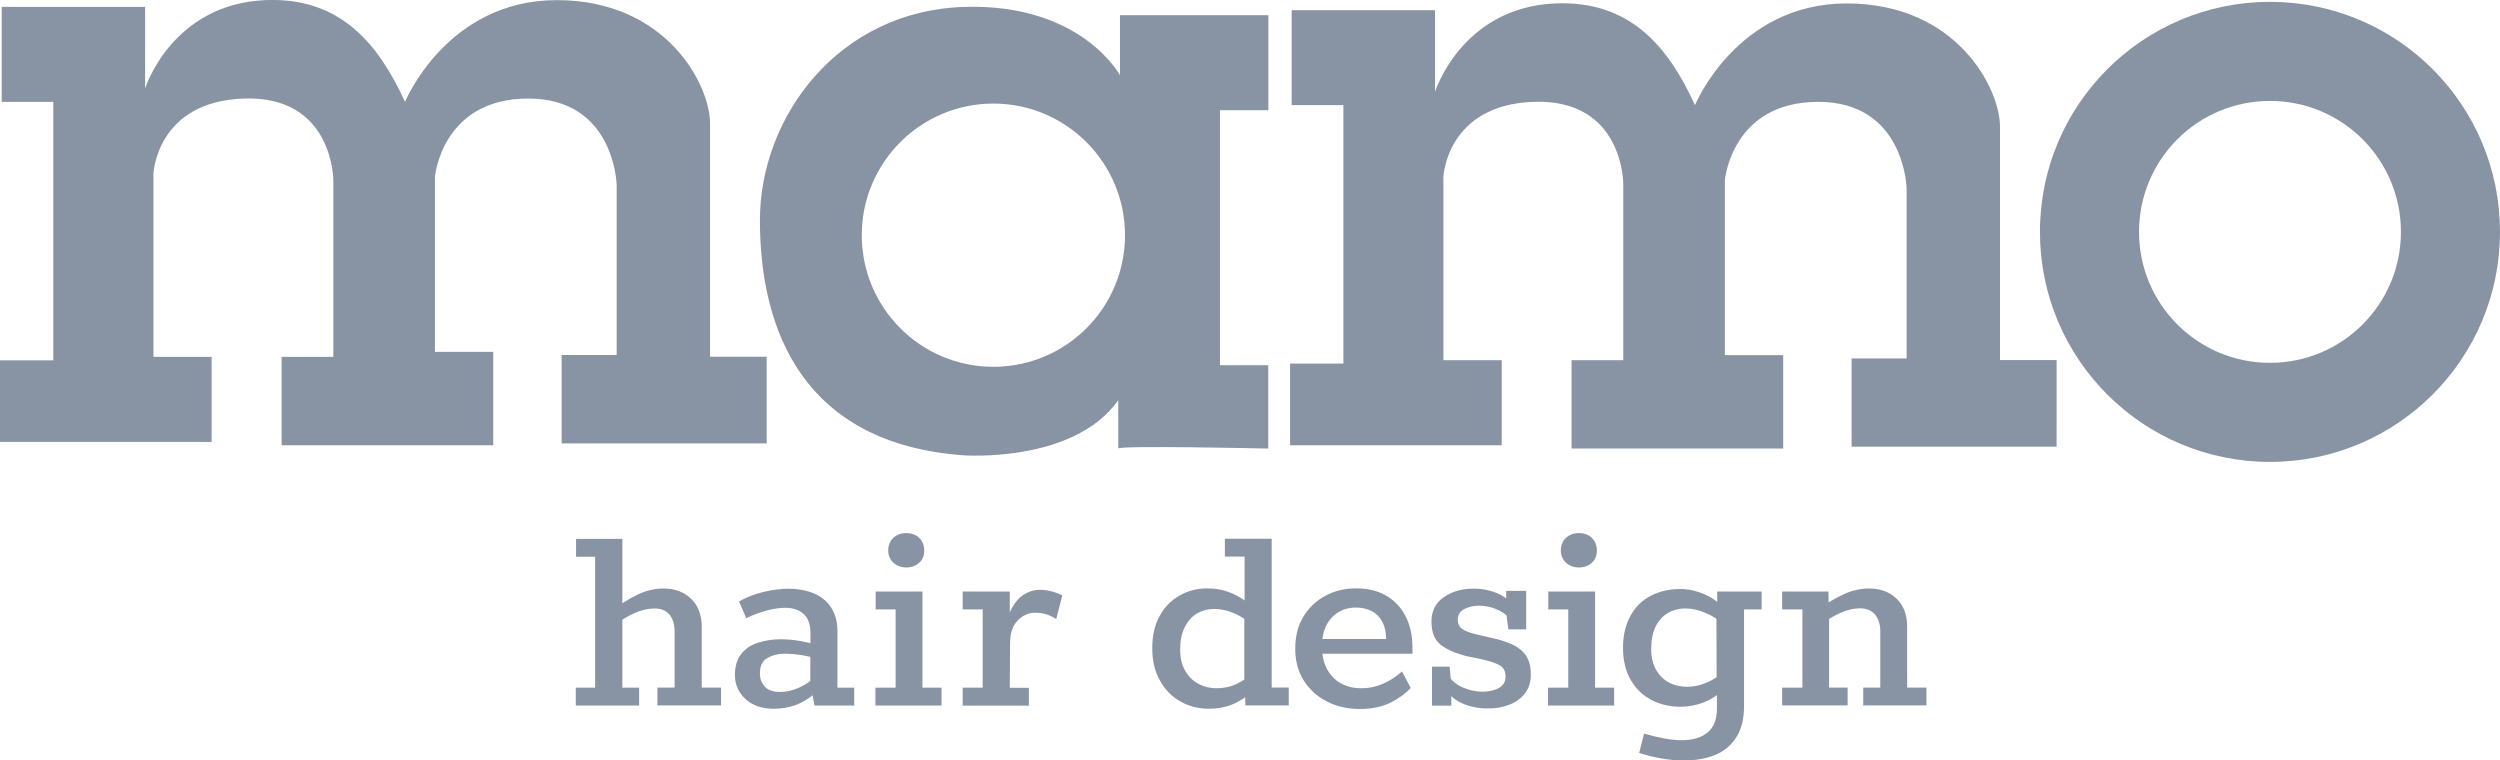
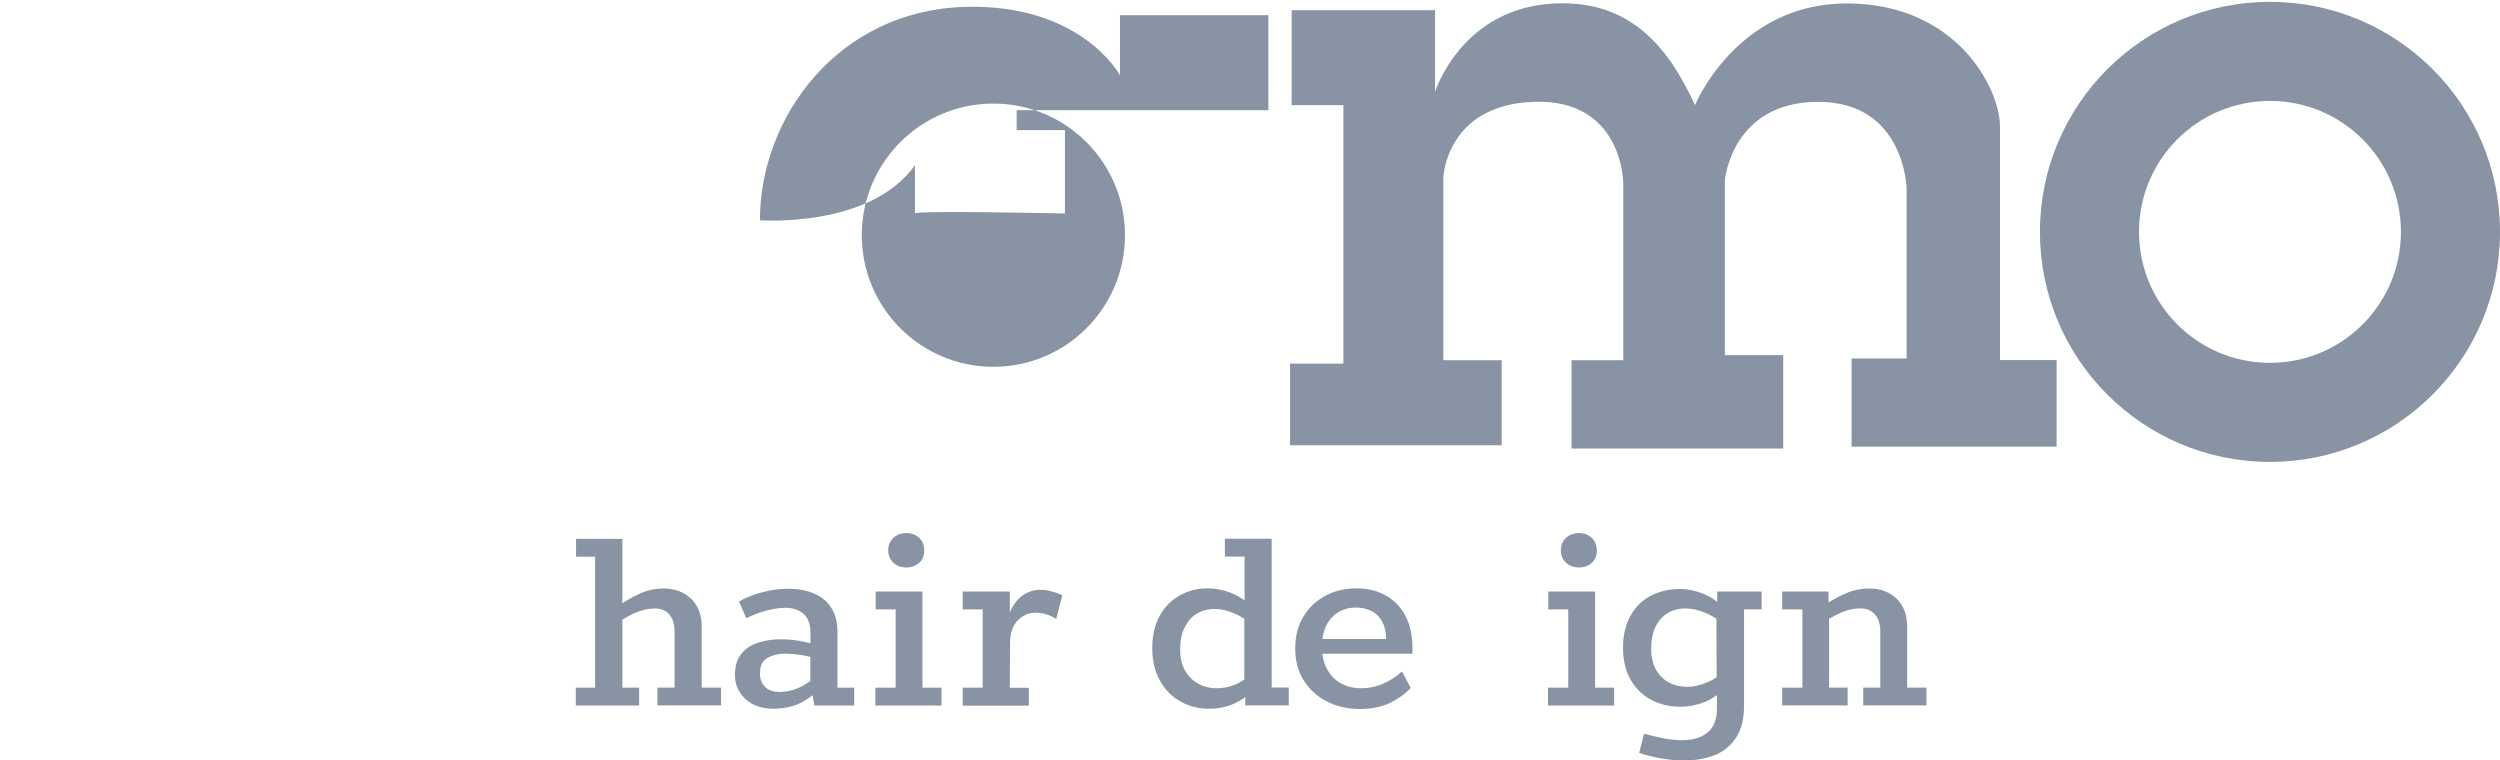
<svg xmlns="http://www.w3.org/2000/svg" version="1.1" id="レイヤー_1" x="0px" y="0px" viewBox="0 0 189 57.49" style="enable-background:new 0 0 189 57.49;" xml:space="preserve">
  <style type="text/css">
	.st0{fill:#8894A4;}
</style>
  <g>
    <path class="st0" d="M43.53,53.34v-1.35h1.46v-9.9h-1.44v-1.35h3.5v5.2l-0.7,0.15c0.63-0.47,1.25-0.85,1.88-1.15   c0.63-0.3,1.27-0.45,1.94-0.45c0.83,0,1.52,0.25,2.06,0.76s0.82,1.22,0.82,2.14v4.59h1.46v1.35h-4.81v-1.35H51v-4.22   c0-0.55-0.13-0.99-0.39-1.3C50.34,46.15,49.98,46,49.51,46c-0.51,0-1.03,0.12-1.56,0.36s-1.02,0.54-1.47,0.91l0.57-0.94v5.66h1.27   v1.35H43.53z" />
    <path class="st0" d="M58.49,53.58c-0.89,0-1.6-0.24-2.13-0.73c-0.53-0.49-0.8-1.1-0.8-1.82c0-0.66,0.16-1.18,0.47-1.58   c0.31-0.4,0.74-0.69,1.27-0.86c0.53-0.17,1.1-0.26,1.71-0.26c0.5,0,0.99,0.04,1.49,0.13s0.95,0.2,1.38,0.33l-0.61,0.11v-1.05   c0-0.64-0.17-1.12-0.51-1.43c-0.34-0.31-0.81-0.47-1.41-0.47c-0.41,0-0.87,0.07-1.4,0.21c-0.52,0.14-1.03,0.33-1.53,0.58   l-0.55-1.27c0.57-0.32,1.18-0.56,1.85-0.72c0.66-0.16,1.28-0.24,1.85-0.24c0.79,0,1.46,0.13,2.02,0.38   c0.56,0.25,0.99,0.62,1.28,1.1c0.29,0.48,0.44,1.05,0.44,1.7v4.3h1.27v1.35h-3.01l-0.22-1.27h0.66c-0.54,0.51-1.08,0.89-1.63,1.14   C59.81,53.45,59.19,53.58,58.49,53.58z M58.97,52.31c0.48,0,0.96-0.11,1.43-0.32c0.47-0.21,0.96-0.54,1.45-0.97l-0.59,0.79v-2.42   l0.48,0.42c-0.32-0.12-0.7-0.21-1.13-0.28s-0.87-0.11-1.32-0.11c-0.47,0-0.89,0.11-1.27,0.32c-0.38,0.21-0.57,0.6-0.57,1.17   c0,0.41,0.13,0.75,0.39,1.02S58.49,52.31,58.97,52.31z" />
    <path class="st0" d="M66.18,53.34v-1.35h1.53v-5.92H66.2v-1.35h3.54v7.27h1.44v1.35H66.18z M68.52,42.9   c-0.39,0-0.72-0.12-0.98-0.36c-0.26-0.24-0.39-0.55-0.39-0.93c0-0.39,0.13-0.71,0.39-0.95c0.26-0.24,0.59-0.36,0.98-0.36   c0.39,0,0.72,0.12,0.97,0.36c0.25,0.24,0.38,0.56,0.38,0.95c0.01,0.38-0.11,0.69-0.37,0.93S68.91,42.9,68.52,42.9z" />
    <path class="st0" d="M72.78,53.34v-1.35h1.51v-5.92h-1.51v-1.35h3.56v2.6l-0.33-0.02c0.17-0.7,0.4-1.24,0.67-1.63   c0.27-0.39,0.57-0.66,0.91-0.83s0.67-0.25,1-0.25c0.31,0,0.6,0.04,0.88,0.11c0.28,0.07,0.56,0.17,0.84,0.31l-0.46,1.79   c-0.25-0.16-0.5-0.28-0.76-0.36c-0.26-0.08-0.54-0.12-0.83-0.12c-0.5,0-0.94,0.2-1.32,0.59c-0.39,0.39-0.58,0.98-0.58,1.75   l-0.02,3.34h1.44v1.35H72.78z" />
    <path class="st0" d="M91.39,53.58c-0.79,0-1.5-0.18-2.15-0.55c-0.65-0.36-1.17-0.89-1.55-1.58c-0.39-0.69-0.58-1.5-0.58-2.44   c0-0.96,0.19-1.78,0.56-2.45c0.37-0.67,0.87-1.18,1.51-1.54c0.63-0.36,1.33-0.54,2.09-0.54c0.64,0,1.25,0.12,1.83,0.36   s1.08,0.57,1.51,0.99l-0.52,0.2v-3.95h-1.49v-1.35h3.54v11.25h1.29v1.35h-3.28l-0.02-1.11h0.59c-0.42,0.42-0.91,0.75-1.45,0.99   S92.09,53.58,91.39,53.58z M91.98,52.03c0.52,0,1-0.1,1.44-0.29c0.44-0.2,0.84-0.47,1.2-0.82l-0.55,0.85v-5.42l0.52,0.87   c-0.39-0.38-0.83-0.67-1.32-0.87c-0.49-0.2-0.97-0.31-1.45-0.31c-0.51,0-0.96,0.12-1.34,0.35c-0.39,0.23-0.69,0.58-0.92,1.04   c-0.23,0.46-0.34,1.02-0.34,1.69c0,0.61,0.12,1.14,0.37,1.57c0.25,0.44,0.58,0.77,0.98,0.99C90.99,51.91,91.45,52.03,91.98,52.03z" />
    <path class="st0" d="M102.81,53.6c-0.93,0-1.77-0.19-2.5-0.57c-0.74-0.38-1.32-0.91-1.75-1.59c-0.43-0.68-0.64-1.49-0.64-2.4   c0-0.93,0.2-1.74,0.61-2.41c0.41-0.68,0.96-1.21,1.65-1.58c0.69-0.38,1.47-0.57,2.35-0.57c0.89,0,1.65,0.19,2.28,0.56   c0.63,0.37,1.12,0.89,1.46,1.56s0.51,1.46,0.51,2.36v0.46h-7.34l0.02-1.11h5.33c0-0.49-0.09-0.92-0.28-1.29   c-0.19-0.36-0.46-0.64-0.81-0.82c-0.35-0.18-0.75-0.27-1.2-0.27c-0.5,0-0.94,0.12-1.32,0.35s-0.69,0.57-0.91,1   c-0.22,0.44-0.33,0.96-0.33,1.57c0,0.67,0.12,1.24,0.37,1.71s0.59,0.84,1.04,1.09s0.96,0.38,1.54,0.38c0.61,0,1.18-0.12,1.71-0.36   c0.53-0.24,0.99-0.54,1.39-0.91l0.66,1.25c-0.42,0.45-0.95,0.83-1.59,1.14C104.42,53.45,103.67,53.6,102.81,53.6z" />
-     <path class="st0" d="M112.49,53.56c-0.47,0-0.91-0.06-1.34-0.17c-0.43-0.12-0.8-0.28-1.11-0.5c-0.31-0.22-0.55-0.47-0.71-0.74   l0.39,0.13v1.07h-1.46v-2.95h1.33l0.13,1.35l-0.37-0.96c0.21,0.48,0.57,0.85,1.09,1.11c0.52,0.26,1.08,0.39,1.66,0.39   c0.49,0,0.91-0.1,1.23-0.29c0.33-0.2,0.49-0.47,0.49-0.82c0-0.42-0.14-0.72-0.44-0.88c-0.29-0.17-0.76-0.32-1.4-0.47l-1.09-0.22   c-0.86-0.22-1.52-0.51-1.98-0.87c-0.46-0.36-0.69-0.95-0.69-1.75c0-0.79,0.3-1.4,0.91-1.83s1.37-0.66,2.28-0.66   c0.39,0,0.79,0.05,1.19,0.15c0.4,0.1,0.76,0.25,1.07,0.45c0.31,0.2,0.53,0.43,0.64,0.69l-0.44-0.07v-1.05h1.51v2.91h-1.35   l-0.24-1.88l0.39,1.27c-0.07-0.23-0.24-0.44-0.49-0.61c-0.26-0.17-0.55-0.31-0.88-0.42c-0.34-0.1-0.67-0.15-1.01-0.15   c-0.41,0-0.78,0.09-1.1,0.26c-0.33,0.17-0.49,0.44-0.49,0.81c0,0.31,0.12,0.54,0.35,0.7c0.23,0.16,0.61,0.3,1.13,0.42l1.05,0.24   c0.6,0.13,1.12,0.29,1.56,0.49c0.44,0.2,0.79,0.47,1.05,0.83c0.25,0.36,0.38,0.85,0.38,1.47c0,0.57-0.15,1.04-0.46,1.43   c-0.31,0.39-0.71,0.67-1.2,0.85C113.59,53.47,113.06,53.56,112.49,53.56z" />
    <path class="st0" d="M117.03,53.34v-1.35h1.53v-5.92h-1.51v-1.35h3.54v7.27h1.44v1.35H117.03z M119.37,42.9   c-0.39,0-0.72-0.12-0.98-0.36c-0.26-0.24-0.39-0.55-0.39-0.93c0-0.39,0.13-0.71,0.39-0.95c0.26-0.24,0.59-0.36,0.98-0.36   s0.72,0.12,0.97,0.36c0.25,0.24,0.38,0.56,0.38,0.95c0.01,0.38-0.11,0.69-0.37,0.93C120.09,42.78,119.76,42.9,119.37,42.9z" />
    <path class="st0" d="M127.32,57.49c-0.57,0-1.14-0.05-1.71-0.15c-0.58-0.1-1.14-0.24-1.69-0.42l0.37-1.46   c0.52,0.15,1.02,0.27,1.5,0.36c0.47,0.09,0.92,0.14,1.34,0.14c0.84,0,1.5-0.2,1.97-0.59c0.47-0.39,0.7-1,0.7-1.81v-1.38l0.59-0.17   c-0.45,0.48-0.96,0.84-1.54,1.07c-0.58,0.23-1.18,0.35-1.8,0.35c-0.82,0-1.55-0.17-2.22-0.52c-0.66-0.35-1.18-0.86-1.56-1.53   s-0.57-1.47-0.57-2.4c0-0.95,0.19-1.75,0.56-2.42c0.37-0.67,0.88-1.18,1.54-1.52c0.66-0.34,1.39-0.51,2.21-0.51   c0.61,0,1.22,0.13,1.83,0.39s1.08,0.6,1.42,1.03l-0.44,0.04v-1.27h3.36v1.35h-1.33v7.3c0,0.96-0.19,1.75-0.58,2.36   c-0.39,0.61-0.92,1.06-1.59,1.34C128.99,57.35,128.21,57.49,127.32,57.49z M127.41,46c-0.5,0-0.94,0.12-1.33,0.35   c-0.39,0.23-0.7,0.58-0.92,1.03c-0.22,0.45-0.33,1.01-0.33,1.68c0,0.61,0.12,1.13,0.36,1.56c0.24,0.43,0.56,0.75,0.97,0.97   c0.41,0.22,0.87,0.33,1.4,0.33c0.47,0,0.95-0.1,1.45-0.31c0.5-0.2,0.94-0.5,1.32-0.87l-0.55,0.96l-0.02-5.35l0.55,0.85   c-0.41-0.36-0.87-0.66-1.39-0.87C128.41,46.11,127.9,46,127.41,46z" />
    <path class="st0" d="M134.73,53.34v-1.35h1.53v-5.92h-1.53v-1.35h3.5l0.02,1.16L137.59,46c0.61-0.45,1.22-0.82,1.83-1.09   c0.61-0.28,1.25-0.42,1.9-0.42c0.83,0,1.51,0.25,2.05,0.76c0.54,0.51,0.81,1.22,0.81,2.14v4.59h1.46v1.35h-4.78v-1.35h1.29v-4.22   c0-0.55-0.13-0.99-0.4-1.3c-0.27-0.31-0.64-0.47-1.13-0.47c-0.47,0-0.94,0.11-1.43,0.32c-0.49,0.21-1,0.51-1.54,0.88l0.63-0.87   v5.66h1.4v1.35H134.73z" />
  </g>
  <g>
    <path class="st0" d="M97.65,0.77h10.84v6.17c0,0,1.99-6.36,9.07-6.68c5.67-0.25,8.57,3.28,10.58,7.69c0,0,3.15-7.69,11.47-7.69   s11.59,6.43,11.59,9.32s0,17.64,0,17.64h4.28v6.55h-15.5V27.1h4.16V14.25c0,0-0.13-6.55-6.68-6.55s-7.06,5.92-7.06,5.92v13.23h4.41   v7.06h-16v-6.68h3.91V13.87c0,0,0-6.43-6.8-6.17c-6.56,0.24-6.8,5.67-6.8,5.67v13.86h4.41v6.43h-16v-6.17h4.03V7.95h-3.91   C97.65,7.95,97.65,0.39,97.65,0.77z" />
-     <path class="st0" d="M0.13,0.52h10.84v6.17c0,0,1.99-6.36,9.07-6.68C25.7-0.24,28.6,3.29,30.62,7.7c0,0,3.15-7.69,11.47-7.69   s11.59,6.43,11.59,9.32s0,17.64,0,17.64h4.28v6.55h-15.5v-6.68h4.16V14c0,0-0.13-6.55-6.68-6.55s-7.06,5.92-7.06,5.92V26.6h4.41   v7.06h-16v-6.68h3.91V13.62c0,0,0-6.43-6.8-6.17c-6.56,0.24-6.8,5.67-6.8,5.67v13.86H16v6.43H0v-6.17h4.03V7.7H0.13   C0.13,7.7,0.13,0.14,0.13,0.52z" />
-     <path class="st0" d="M95.89,8.33V1.15H84.67c0,0,0,4.41,0,4.54c0,0-2.9-5.42-11.72-5.17c-9.57,0.27-15.5,8.32-15.5,16.13   c0,8.32,3.28,16.88,15.37,17.77c0,0,8.32,0.63,11.72-4.16v3.65c0-0.25,11.34,0,11.34,0c0-0.38,0-6.3,0-6.3h-3.65V8.33H95.89z    M75.1,27.73c-5.5,0-9.95-4.46-9.95-9.95c0-5.5,4.46-9.95,9.95-9.95s9.95,4.46,9.95,9.95C85.05,23.28,80.59,27.73,75.1,27.73z" />
+     <path class="st0" d="M95.89,8.33V1.15H84.67c0,0,0,4.41,0,4.54c0,0-2.9-5.42-11.72-5.17c-9.57,0.27-15.5,8.32-15.5,16.13   c0,0,8.32,0.63,11.72-4.16v3.65c0-0.25,11.34,0,11.34,0c0-0.38,0-6.3,0-6.3h-3.65V8.33H95.89z    M75.1,27.73c-5.5,0-9.95-4.46-9.95-9.95c0-5.5,4.46-9.95,9.95-9.95s9.95,4.46,9.95,9.95C85.05,23.28,80.59,27.73,75.1,27.73z" />
    <path class="st0" d="M171.61,0.14c-9.6,0-17.39,7.78-17.39,17.39s7.78,17.39,17.39,17.39c9.6,0,17.39-7.78,17.39-17.39   S181.22,0.14,171.61,0.14z M171.61,27.43c-5.47,0-9.9-4.43-9.9-9.9s4.43-9.9,9.9-9.9s9.9,4.43,9.9,9.9S177.08,27.43,171.61,27.43z" />
  </g>
</svg>